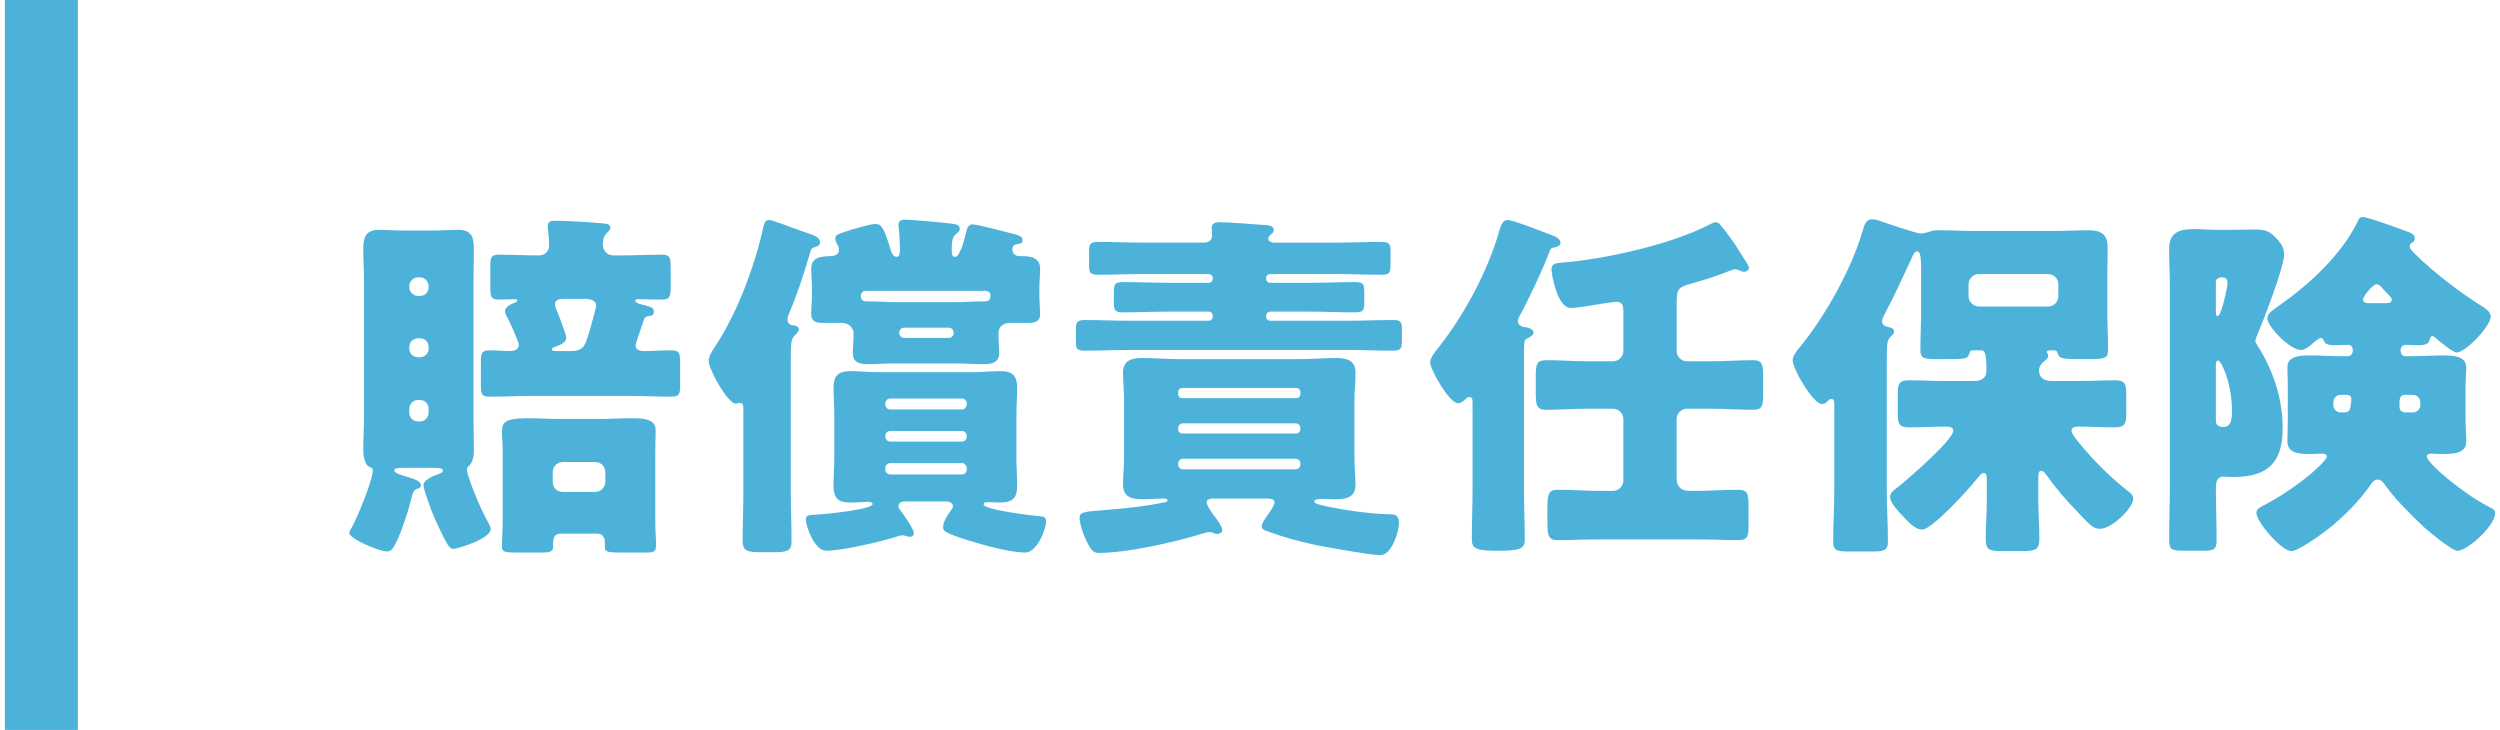
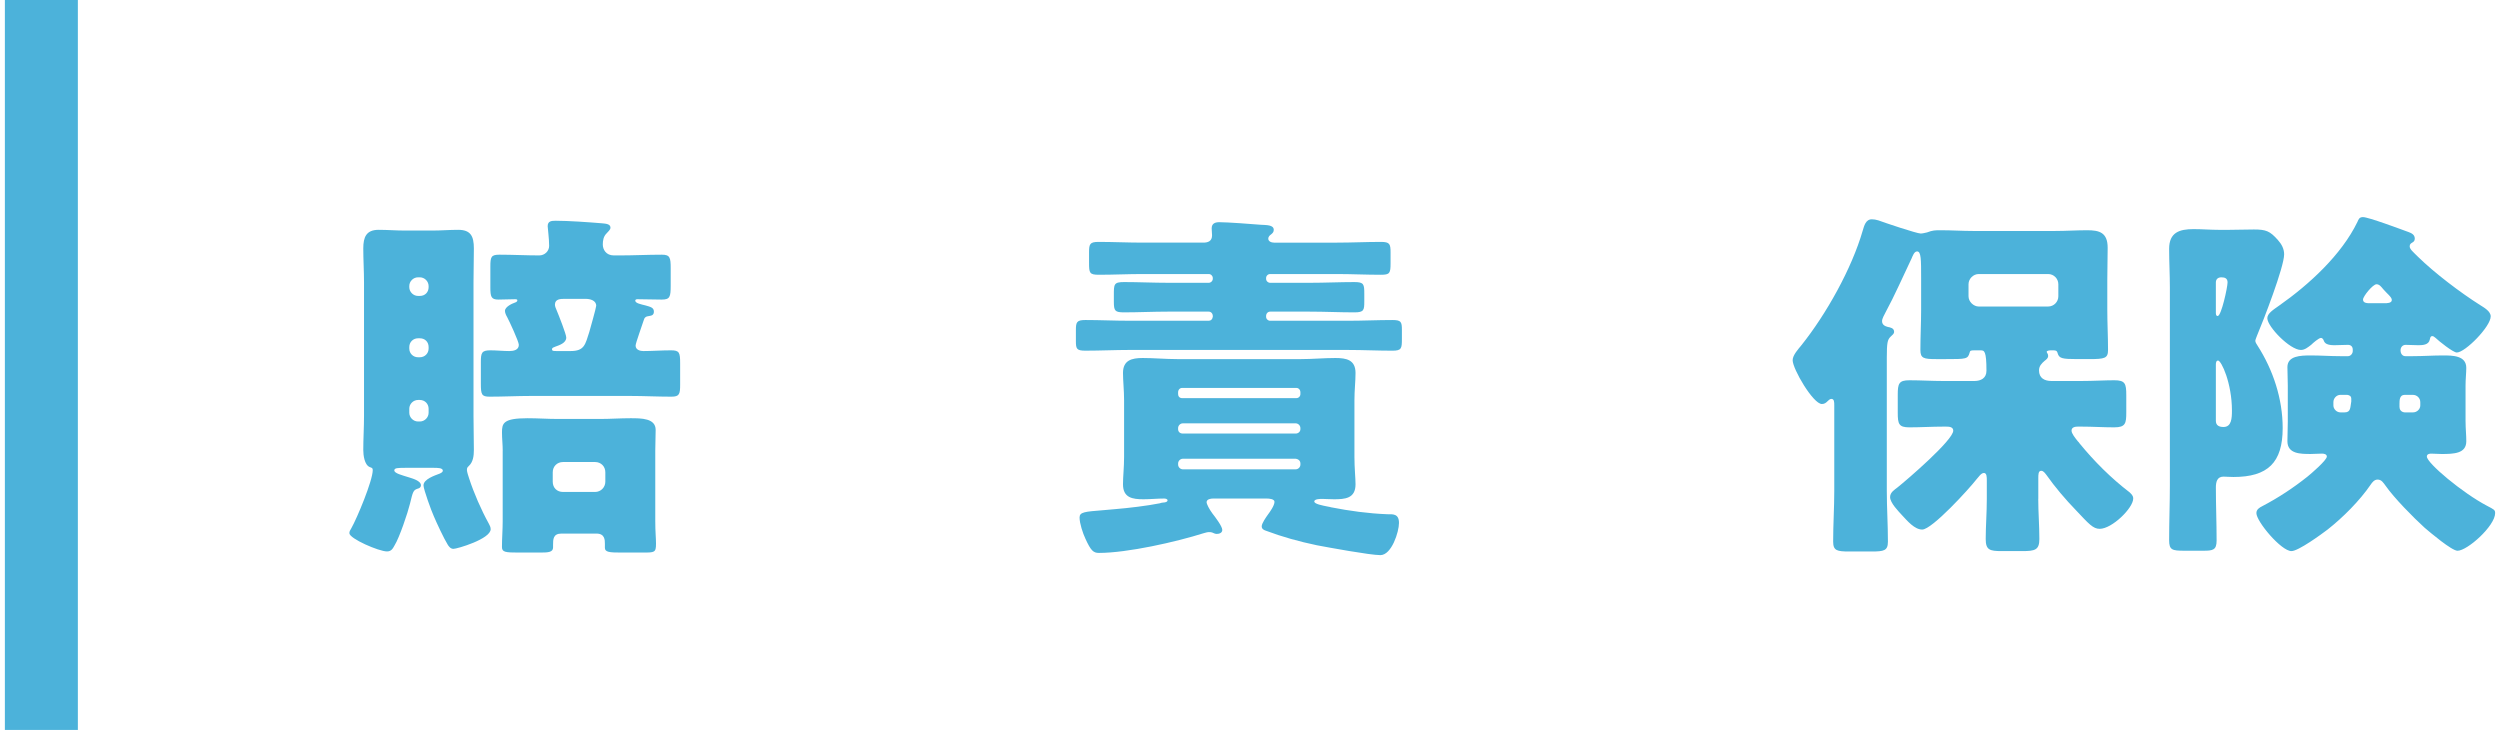
<svg xmlns="http://www.w3.org/2000/svg" version="1.1" id="レイヤー_1" x="0px" y="0px" width="137px" height="40px" viewBox="0 0 137 40" style="enable-background:new 0 0 137 40;" xml:space="preserve">
  <style type="text/css">
	.st0{fill:#4CB2DA;}
</style>
  <g>
    <g>
      <path class="st0" d="M22.188,25.639c-0.38,0-0.58,0-0.58,0.14c0,0.16,0.42,0.26,0.8,0.38c0.181,0.06,0.66,0.18,0.66,0.44    c0,0.1-0.08,0.16-0.18,0.18c-0.24,0.08-0.26,0.16-0.42,0.82c-0.12,0.5-0.58,1.86-0.841,2.28c-0.1,0.18-0.18,0.34-0.42,0.34    c-0.439,0-2.061-0.7-2.061-1c0-0.1,0.04-0.16,0.101-0.26c0.319-0.56,1.18-2.621,1.18-3.201c0-0.12-0.06-0.12-0.16-0.16    c-0.3-0.12-0.359-0.66-0.359-0.94c0-0.62,0.04-1.241,0.04-1.861v-7.321c0-0.62-0.04-1.24-0.04-1.86s0.16-1.021,0.84-1.021    c0.48,0,0.96,0.04,1.44,0.04h1.5c0.48,0,0.94-0.04,1.421-0.04c0.68,0,0.859,0.34,0.859,1.021c0,0.62-0.02,1.24-0.02,1.86v7.321    c0,0.62,0.02,1.241,0.02,1.861c0,0.32-0.039,0.66-0.279,0.88c-0.08,0.08-0.101,0.1-0.101,0.22c0,0.1,0.08,0.34,0.12,0.46    c0.26,0.8,0.66,1.72,1.08,2.48c0.04,0.08,0.101,0.18,0.101,0.3c0,0.54-1.841,1.08-2.041,1.08c-0.16,0-0.26-0.14-0.319-0.24    c-0.2-0.32-0.601-1.18-0.761-1.56c-0.12-0.26-0.56-1.46-0.56-1.68c0-0.34,0.62-0.541,0.88-0.641c0.1-0.04,0.18-0.1,0.18-0.16    c0-0.16-0.279-0.16-0.52-0.16H22.188z M23.488,15.677c0-0.26-0.22-0.48-0.479-0.48h-0.101c-0.26,0-0.479,0.22-0.479,0.48v0.06    c0,0.26,0.22,0.48,0.479,0.48h0.101c0.28,0,0.479-0.2,0.479-0.48V15.677z M23.488,19.018c0-0.28-0.199-0.48-0.479-0.48h-0.101    c-0.26,0-0.479,0.2-0.479,0.48v0.08c0,0.28,0.22,0.48,0.479,0.48h0.101c0.26,0,0.479-0.2,0.479-0.48V19.018z M23.488,22.398    c0-0.26-0.199-0.48-0.479-0.48h-0.101c-0.26,0-0.479,0.22-0.479,0.48v0.22c0,0.26,0.22,0.48,0.479,0.48h0.101    c0.26,0,0.479-0.22,0.479-0.48V22.398z M34.831,18.938c0,0.24,0.26,0.3,0.42,0.3c0.5,0,1-0.04,1.521-0.04    c0.46,0,0.5,0.12,0.5,0.72v1.16c0,0.52-0.04,0.66-0.479,0.66c-0.761,0-1.521-0.04-2.261-0.04h-5.441c-0.74,0-1.5,0.04-2.261,0.04    c-0.439,0-0.479-0.12-0.479-0.72v-1.16c0-0.52,0.04-0.66,0.52-0.66c0.341,0,0.7,0.04,1.04,0.04c0.24,0,0.521-0.06,0.521-0.34    c0-0.18-0.521-1.3-0.64-1.521c-0.061-0.1-0.12-0.24-0.12-0.34c0-0.22,0.38-0.4,0.56-0.46c0.061-0.02,0.12-0.06,0.12-0.12    s-0.08-0.06-0.12-0.06c-0.3,0-0.62,0.02-0.92,0.02c-0.4,0-0.44-0.16-0.44-0.68v-1.12c0-0.54,0.04-0.66,0.5-0.66    c0.721,0,1.461,0.04,2.181,0.04c0.3,0,0.54-0.24,0.54-0.52c0-0.42-0.08-0.98-0.08-1.08c0-0.28,0.2-0.3,0.44-0.3    c0.7,0,1.82,0.08,2.54,0.14c0.221,0.02,0.461,0.04,0.461,0.24c0,0.12-0.141,0.22-0.221,0.32c-0.16,0.16-0.2,0.38-0.2,0.6    c0,0.28,0.181,0.6,0.601,0.6h0.32c0.78,0,1.54-0.04,2.32-0.04c0.44,0,0.48,0.16,0.48,0.74v0.94c0,0.64-0.04,0.78-0.501,0.78    c-0.439,0-0.88-0.02-1.3-0.02c-0.06,0-0.14,0-0.14,0.08c0,0.14,0.319,0.2,0.56,0.26c0.28,0.08,0.46,0.12,0.46,0.34    c0,0.2-0.14,0.22-0.26,0.24c-0.18,0.02-0.26,0.08-0.3,0.24C35.21,17.777,34.831,18.798,34.831,18.938z M27.549,24.699    c0-0.34-0.04-0.66-0.04-1c0-0.5,0.06-0.78,1.4-0.78c0.56,0,1.1,0.04,1.66,0.04h2.32c0.561,0,1.101-0.04,1.66-0.04    c0.601,0,1.381,0,1.381,0.64c0,0.38-0.021,0.76-0.021,1.14v3.861c0,0.601,0.04,0.9,0.04,1.24c0,0.48-0.08,0.48-0.72,0.48h-1.2    c-0.62,0-0.881-0.02-0.881-0.26V29.8c0-0.2,0-0.56-0.46-0.56h-1.92c-0.46,0-0.46,0.32-0.46,0.62V30c0,0.26-0.261,0.28-0.681,0.28    h-1.22c-0.7,0-0.9-0.02-0.9-0.3c0-0.48,0.04-0.94,0.04-1.42V24.699z M30.95,16.377c-0.22,0-0.54,0-0.54,0.32    c0,0.1,0.06,0.22,0.1,0.32c0.101,0.24,0.521,1.3,0.521,1.48c0,0.3-0.38,0.42-0.601,0.5c-0.1,0.04-0.18,0.06-0.18,0.14    c0,0.1,0.08,0.1,0.26,0.1h0.761c0.76,0,0.8-0.36,1.021-1.04c0.04-0.14,0.38-1.34,0.38-1.44c0-0.3-0.34-0.38-0.58-0.38H30.95z     M30.29,26.399c0,0.34,0.24,0.56,0.561,0.56h1.76c0.32,0,0.561-0.26,0.561-0.56v-0.52c0-0.32-0.24-0.56-0.561-0.56h-1.76    c-0.32,0-0.561,0.24-0.561,0.56V26.399z" />
-       <path class="st0" d="M43.336,26.959c0,0.9,0.04,1.8,0.04,2.721c0,0.4-0.12,0.58-0.84,0.58h-0.98c-0.761,0-0.86-0.2-0.86-0.64    c0-0.88,0.04-1.78,0.04-2.661v-4.561c0-0.12,0-0.32-0.18-0.32c-0.061,0-0.2,0.04-0.24,0.04c-0.44,0-1.48-1.88-1.48-2.34    c0-0.28,0.22-0.6,0.4-0.86c0.04-0.06,0.04-0.06,0.1-0.16c1.08-1.701,2.001-4.121,2.44-6.082c0.101-0.46,0.141-0.62,0.38-0.62    c0.141,0,1.101,0.36,1.641,0.56c0.3,0.1,0.46,0.16,0.58,0.2c0.2,0.06,0.561,0.2,0.561,0.46c0,0.14-0.12,0.22-0.261,0.26    c-0.22,0.06-0.22,0.08-0.34,0.5c-0.3,1.041-0.72,2.281-1.12,3.201c-0.04,0.1-0.06,0.16-0.06,0.26c0,0.32,0.239,0.32,0.38,0.34    c0.12,0.02,0.24,0.1,0.24,0.2c0,0.12-0.101,0.22-0.221,0.34c-0.2,0.22-0.22,0.38-0.22,1.18V26.959z M49.558,27.479    c-0.16,0-0.32,0.08-0.32,0.26c0,0.08,0.02,0.12,0.08,0.2c0.06,0.08,0.06,0.08,0.12,0.16c0.2,0.28,0.64,0.9,0.64,1.12    c0,0.14-0.1,0.2-0.22,0.2c-0.08,0-0.2-0.04-0.26-0.06c-0.061-0.02-0.101-0.02-0.16-0.02c-0.08,0-0.181,0.02-0.261,0.06    c-0.899,0.28-3,0.78-3.9,0.78c-0.66,0-1.12-1.38-1.12-1.7c0-0.24,0.14-0.26,0.6-0.28c0.48-0.02,3.062-0.28,3.062-0.58    c0-0.1-0.2-0.12-0.261-0.12c-0.1,0-0.52,0.04-0.92,0.04c-0.5,0-0.96-0.06-0.96-0.9c0-0.5,0.04-1,0.04-1.52v-2.36    c0-0.521-0.04-1.021-0.04-1.521c0-0.66,0.279-0.9,0.92-0.9c0.521,0,1.061,0.06,1.58,0.06h5.062c0.52,0,1.04-0.06,1.561-0.06    c0.58,0,0.939,0.16,0.939,0.9c0,0.5-0.04,1-0.04,1.521v2.36c0,0.52,0.04,1.02,0.04,1.52c0,0.68-0.279,0.9-0.939,0.9    c-0.221,0-0.44-0.02-0.66-0.02c-0.08,0-0.24,0-0.24,0.12c0,0.3,2.681,0.62,3.16,0.66c0.2,0.02,0.261,0.08,0.261,0.3    c0,0.38-0.48,1.681-1.141,1.681c-0.72,0-2.04-0.34-2.761-0.56c-0.34-0.1-1.4-0.42-1.62-0.6c-0.08-0.04-0.12-0.14-0.12-0.24    c0-0.28,0.26-0.68,0.42-0.9c0.061-0.08,0.12-0.14,0.12-0.24c0-0.18-0.18-0.24-0.32-0.26H49.558z M53.298,12.296    c0.261,0,1.94,0.44,2.32,0.54c0.16,0.04,0.421,0.12,0.421,0.32c0,0.18-0.12,0.2-0.261,0.22c-0.2,0.02-0.3,0.1-0.3,0.3    c0,0.24,0.18,0.36,0.4,0.36h0.14c0.5,0,0.98,0.1,0.98,0.7c0,0.34-0.04,0.64-0.04,1v0.46c0,0.36,0.04,0.72,0.04,1.02    c0,0.44-0.34,0.48-0.681,0.48h-1c-0.34,0-0.6,0.22-0.6,0.561c0,0.52,0.04,0.84,0.04,1.08c0,0.52-0.381,0.62-0.841,0.62    c-0.5,0-1-0.04-1.5-0.04h-3.36c-0.501,0-1.001,0.04-1.501,0.04c-0.439,0-0.82-0.08-0.82-0.62c0-0.24,0.04-0.56,0.04-1.08    c0-0.26-0.24-0.561-0.62-0.561h-1.02c-0.381,0-0.681-0.04-0.681-0.5c0-0.28,0.04-0.64,0.04-1v-0.46c0-0.36-0.04-0.66-0.04-0.98    c0-0.66,0.48-0.7,1.04-0.72c0.181,0,0.48-0.06,0.48-0.32c0-0.12-0.021-0.2-0.08-0.3s-0.12-0.24-0.12-0.36    c0-0.2,0.26-0.26,0.601-0.38c0.12-0.04,0.239-0.08,0.319-0.1c0.301-0.08,0.98-0.3,1.28-0.3c0.32,0,0.461,0.16,0.841,1.44    c0.04,0.14,0.14,0.36,0.319,0.36c0.181,0,0.181-0.26,0.181-0.38c0-0.34-0.021-0.84-0.061-1.18c-0.02-0.08-0.02-0.12-0.02-0.18    c0-0.26,0.16-0.3,0.4-0.3c0.3,0,1.8,0.14,2.18,0.18c0.5,0.06,0.78,0.06,0.78,0.32c0,0.14-0.1,0.2-0.24,0.32    c-0.199,0.18-0.199,0.54-0.199,0.92c0,0.14,0.02,0.3,0.18,0.3c0.3,0,0.561-1.14,0.62-1.4    C52.999,12.497,53.079,12.296,53.298,12.296z M47.437,15.937c-0.16,0-0.26,0.12-0.26,0.28c0,0.24,0.12,0.3,0.34,0.3h0.141    c0.479,0,0.939,0.04,1.4,0.04h3.36c0.48,0,0.94-0.04,1.42-0.04h0.12c0.26,0,0.32-0.12,0.32-0.34c0-0.16-0.12-0.22-0.26-0.24    H47.437z M52.978,22.099c0-0.14-0.119-0.26-0.26-0.26h-3.94c-0.141,0-0.261,0.12-0.261,0.26v0.08c0,0.14,0.12,0.26,0.261,0.26    h3.94c0.141,0,0.24-0.12,0.26-0.26V22.099z M52.978,23.879c-0.02-0.16-0.119-0.26-0.26-0.26h-3.94c-0.141,0-0.261,0.1-0.261,0.26    v0.06c0,0.14,0.12,0.26,0.261,0.26h3.94c0.141,0,0.26-0.12,0.26-0.26V23.879z M52.978,25.639c-0.02-0.14-0.119-0.26-0.26-0.26    h-3.94c-0.141,0-0.261,0.12-0.261,0.26v0.1c0,0.14,0.12,0.26,0.261,0.26h3.94c0.141,0,0.26-0.12,0.26-0.26V25.639z M49.278,18.258    c0,0.14,0.12,0.26,0.26,0.26h2.461c0.14,0,0.26-0.12,0.26-0.26v-0.04c0-0.14-0.12-0.26-0.26-0.26h-2.461    c-0.14,0-0.24,0.1-0.26,0.26V18.258z" />
      <path class="st0" d="M66.461,17.317c0-0.14-0.101-0.24-0.221-0.24h-2.22c-0.82,0-1.621,0.04-2.421,0.04    c-0.5,0-0.56-0.08-0.56-0.58v-0.38c0-0.58,0-0.7,0.56-0.7c0.8,0,1.62,0.04,2.421,0.04h2.22c0.12,0,0.221-0.1,0.221-0.22v-0.04    c0-0.12-0.101-0.22-0.221-0.22h-3.62c-0.801,0-1.601,0.04-2.4,0.04c-0.521,0-0.54-0.1-0.54-0.66v-0.561    c0-0.46,0.04-0.58,0.52-0.58c0.801,0,1.62,0.04,2.421,0.04h3.32c0.26,0,0.48-0.08,0.48-0.4c0-0.06-0.021-0.3-0.021-0.38    c0-0.28,0.2-0.34,0.421-0.34c0.439,0,1.78,0.1,2.26,0.14c0.32,0.02,0.721,0,0.721,0.28c0,0.12-0.061,0.18-0.16,0.26    c-0.061,0.04-0.141,0.12-0.141,0.22c0,0.16,0.181,0.22,0.32,0.22h3.44c0.801,0,1.601-0.04,2.421-0.04    c0.48,0,0.521,0.12,0.521,0.58v0.581c0,0.56-0.04,0.64-0.54,0.64c-0.801,0-1.601-0.04-2.401-0.04h-3.66    c-0.12,0-0.22,0.1-0.22,0.22v0.04c0,0.12,0.1,0.22,0.22,0.22h2.181c0.82,0,1.62-0.04,2.44-0.04c0.52,0,0.54,0.12,0.54,0.64v0.42    c0,0.48-0.021,0.6-0.54,0.6c-0.82,0-1.62-0.04-2.44-0.04h-2.181c-0.12,0-0.22,0.1-0.22,0.24v0.04c0,0.12,0.1,0.22,0.22,0.22h4.28    c0.801,0,1.601-0.04,2.421-0.04c0.48,0,0.521,0.1,0.521,0.54v0.5c0,0.52-0.021,0.64-0.521,0.64c-0.8,0-1.62-0.04-2.421-0.04H61.9    c-0.8,0-1.62,0.04-2.42,0.04c-0.48,0-0.521-0.1-0.521-0.52v-0.6c0-0.44,0.04-0.56,0.521-0.56c0.8,0,1.6,0.04,2.42,0.04h4.341    c0.12,0,0.2-0.08,0.221-0.22V17.317z M66.481,27.319c-0.14,0-0.359,0.04-0.359,0.2c0,0.1,0.14,0.38,0.319,0.62    c0.141,0.18,0.54,0.7,0.54,0.9c0,0.16-0.159,0.22-0.3,0.22c-0.1,0-0.16-0.04-0.26-0.08c-0.061-0.02-0.12-0.02-0.181-0.02    c-0.079,0-0.199,0.04-0.279,0.06C64.441,29.7,61.78,30.3,60.22,30.3c-0.301,0-0.44-0.12-0.74-0.78c-0.141-0.3-0.32-0.84-0.32-1.16    c0-0.3,0.28-0.32,1.28-0.4c0.2-0.02,0.42-0.04,0.68-0.06c0.721-0.06,1.741-0.18,2.441-0.32c0.04-0.02,0.14-0.04,0.18-0.04    c0.06,0,0.24-0.02,0.24-0.12c0-0.08-0.12-0.1-0.181-0.1c-0.38,0-0.76,0.04-1.14,0.04c-0.601,0-1.12-0.08-1.12-0.82    c0-0.42,0.06-0.94,0.06-1.5v-3.101c0-0.54-0.06-1.081-0.06-1.5c0-0.7,0.479-0.82,1.08-0.82c0.62,0,1.26,0.06,1.88,0.06h6.802    c0.62,0,1.24-0.06,1.881-0.06c0.6,0,1.1,0.1,1.1,0.82c0,0.46-0.06,0.94-0.06,1.5v3.101c0,0.62,0.06,1.16,0.06,1.5    c0,0.78-0.58,0.82-1.18,0.82c-0.261,0-0.5-0.02-0.641-0.02c-0.1,0-0.44,0-0.44,0.14s0.44,0.22,0.74,0.28    c0.08,0.02,0.141,0.02,0.181,0.04c1.02,0.2,2.04,0.34,3.08,0.38c0.301,0,0.641-0.04,0.641,0.48c0,0.48-0.4,1.761-1.021,1.761    c-0.56,0-2.841-0.42-3.48-0.541c-0.96-0.2-1.9-0.46-2.801-0.8c-0.12-0.04-0.22-0.1-0.22-0.24c0-0.16,0.24-0.5,0.34-0.64    c0.12-0.16,0.36-0.5,0.36-0.7c0-0.16-0.301-0.18-0.421-0.18H66.481z M71.042,21.818c0.12,0,0.22-0.1,0.22-0.22v-0.1    c0-0.14-0.1-0.24-0.22-0.24h-6.262c-0.12,0-0.22,0.1-0.22,0.24v0.1c0,0.12,0.08,0.22,0.22,0.22H71.042z M71.002,23.759    c0.14,0,0.26-0.1,0.26-0.24v-0.06c0-0.14-0.12-0.26-0.26-0.26h-6.182c-0.14,0-0.26,0.12-0.26,0.26v0.06c0,0.14,0.1,0.24,0.26,0.24    H71.002z M64.821,25.139c-0.14,0-0.26,0.12-0.26,0.26v0.06c0,0.14,0.12,0.26,0.26,0.26h6.182c0.14,0,0.26-0.12,0.26-0.26v-0.06    c0-0.14-0.1-0.24-0.26-0.26H64.821z" />
-       <path class="st0" d="M83.516,26.859c0,0.9,0.04,1.82,0.04,2.721c0,0.48-0.22,0.6-1.439,0.6h-0.24c-1.16,0-1.221-0.24-1.221-0.66    c0-0.88,0.04-1.76,0.04-2.661v-4.801c0-0.18-0.02-0.3-0.18-0.3c-0.08,0-0.141,0.04-0.181,0.1c-0.14,0.12-0.279,0.24-0.439,0.24    c-0.48,0-1.521-1.861-1.521-2.221c0-0.24,0.16-0.44,0.3-0.64c0.04-0.04,0.061-0.06,0.08-0.1c1.46-1.82,2.761-4.241,3.4-6.461    c0.101-0.34,0.181-0.62,0.48-0.62c0.28,0,2.001,0.68,2.421,0.84c0.18,0.06,0.46,0.18,0.46,0.42c0,0.14-0.2,0.22-0.32,0.24    c-0.2,0.04-0.22,0.04-0.32,0.32c-0.279,0.78-1.12,2.561-1.54,3.321c-0.06,0.1-0.16,0.28-0.16,0.4c0,0.28,0.3,0.32,0.46,0.34    c0.141,0.02,0.4,0.12,0.4,0.28c0,0.16-0.2,0.26-0.32,0.32c-0.16,0.06-0.2,0.1-0.2,0.74V26.859z M91.878,19.238    c0,0.3,0.26,0.56,0.56,0.56h1.36c0.761,0,1.501-0.06,2.261-0.06c0.521,0,0.561,0.26,0.561,0.84v1.04c0,0.62-0.04,0.84-0.58,0.84    c-0.74,0-1.48-0.06-2.241-0.06h-1.36c-0.3,0-0.56,0.26-0.56,0.56v3.241c0,0.44,0.22,0.7,0.68,0.7h0.44c0.76,0,1.5-0.06,2.261-0.06    c0.52,0,0.56,0.26,0.56,0.86v1.06c0,0.62-0.04,0.84-0.58,0.84c-0.74,0-1.5-0.04-2.24-0.04h-5.381c-0.74,0-1.48,0.04-2.241,0.04    c-0.58,0-0.58-0.3-0.58-1.12v-0.5c0-0.8,0-1.14,0.561-1.14c0.76,0,1.521,0.06,2.261,0.06h0.78c0.3,0,0.56-0.26,0.56-0.56v-3.381    c0-0.3-0.26-0.56-0.56-0.56h-1.421c-0.74,0-1.48,0.06-2.24,0.06c-0.54,0-0.58-0.26-0.58-0.94v-0.86c0-0.7,0.04-0.92,0.6-0.92    c0.74,0,1.48,0.06,2.221,0.06h1.421c0.3,0,0.56-0.26,0.56-0.56v-2.141c0-0.3-0.02-0.56-0.4-0.56c-0.159,0-1.58,0.24-1.86,0.28    c-0.159,0.02-0.54,0.06-0.62,0.06c-0.76,0-1.06-1.9-1.06-2.101c0-0.38,0.359-0.36,0.52-0.38c2.36-0.18,6.062-1,8.162-2.101    c0.08-0.04,0.24-0.12,0.32-0.12c0.12,0,0.2,0.08,0.279,0.18c0.2,0.22,0.641,0.84,0.82,1.1c0.021,0.04,0.08,0.12,0.12,0.2    c0.2,0.34,0.601,0.88,0.601,1.02s-0.16,0.22-0.261,0.22c-0.1,0-0.199-0.04-0.279-0.08c-0.04-0.02-0.16-0.06-0.221-0.06    c-0.06,0-0.22,0.06-0.279,0.08c-0.641,0.26-1.44,0.52-2.101,0.7c-0.66,0.18-0.82,0.26-0.82,0.98V19.238z" />
      <path class="st0" d="M111.696,27.339c0,0.72,0.061,1.46,0.061,2.201c0,0.6-0.24,0.66-0.94,0.66h-1.12c-0.66,0-0.88-0.06-0.88-0.66    c0-0.7,0.06-1.44,0.06-2.201v-1c0-0.2,0-0.42-0.16-0.42s-0.3,0.24-0.399,0.34c-0.4,0.52-2.441,2.761-2.981,2.761    c-0.42,0-0.819-0.48-1.1-0.78c-0.2-0.22-0.66-0.68-0.66-1c0-0.26,0.24-0.4,0.42-0.54c0.5-0.4,3.041-2.581,3.041-3.101    c0-0.22-0.261-0.22-0.4-0.22h-0.141c-0.62,0-1.24,0.04-1.86,0.04c-0.58,0-0.64-0.18-0.64-0.8v-0.98c0-0.62,0.06-0.8,0.64-0.8    c0.62,0,1.24,0.04,1.86,0.04h1.701c0.359,0,0.66-0.16,0.66-0.56c0-1.1-0.12-1.12-0.32-1.12h-0.36c-0.18,0-0.22,0.02-0.24,0.12    c-0.1,0.36-0.18,0.36-1.32,0.36h-0.5c-0.7,0-0.88-0.04-0.88-0.5c0-0.74,0.04-1.46,0.04-2.2v-1.741c0-1.02,0-1.46-0.22-1.46    c-0.16,0-0.24,0.24-0.301,0.38c-0.479,1-0.92,2.021-1.44,2.98c-0.06,0.12-0.18,0.32-0.18,0.46c0,0.2,0.16,0.28,0.32,0.32    c0.12,0.02,0.34,0.06,0.34,0.26c0,0.12-0.08,0.16-0.2,0.28c-0.16,0.16-0.2,0.32-0.2,1.14v7.302c0,0.92,0.061,1.84,0.061,2.781    c0,0.5-0.22,0.54-0.9,0.54h-1.22c-0.66,0-0.881-0.04-0.881-0.54c0-0.94,0.061-1.86,0.061-2.781v-4.681c0-0.18,0-0.36-0.16-0.36    c-0.08,0-0.16,0.08-0.2,0.12c-0.1,0.1-0.18,0.16-0.32,0.16c-0.479,0-1.601-1.92-1.601-2.4c0-0.28,0.32-0.62,0.48-0.82    c1.36-1.701,2.761-4.201,3.36-6.282c0.08-0.26,0.16-0.62,0.501-0.62c0.119,0,0.22,0.02,0.359,0.06c0.32,0.12,2.101,0.72,2.32,0.72    c0.101,0,0.24-0.04,0.341-0.06c0.319-0.12,0.439-0.12,0.76-0.12c0.601,0,1.181,0.04,1.761,0.04h4.501c0.58,0,1.18-0.04,1.76-0.04    c0.66,0,1.12,0.12,1.12,0.96c0,0.58-0.02,1.18-0.02,1.76v1.641c0,0.74,0.04,1.46,0.04,2.2c0,0.46-0.18,0.5-1.04,0.5h-0.66    c-0.82,0-0.98-0.04-1.061-0.32c-0.04-0.16-0.12-0.16-0.28-0.16h-0.1c-0.08,0-0.22,0.02-0.22,0.08s0.079,0.1,0.079,0.22    c0,0.14-0.1,0.2-0.199,0.28c-0.16,0.14-0.301,0.28-0.301,0.52c0,0.42,0.301,0.58,0.681,0.58h1.641c0.64,0,1.28-0.04,1.8-0.04    c0.601,0,0.66,0.18,0.66,0.82v0.94c0,0.6-0.04,0.82-0.66,0.82c-0.6,0-1.2-0.04-1.8-0.04h-0.2c-0.12,0-0.34,0.02-0.34,0.22    c0,0.16,0.199,0.4,0.34,0.58c0.04,0.04,0.08,0.08,0.1,0.12c0.801,0.98,1.721,1.9,2.741,2.681c0.1,0.1,0.199,0.18,0.199,0.34    c0,0.521-1.16,1.661-1.84,1.661c-0.36,0-0.601-0.28-1.28-1c-0.601-0.62-1.16-1.28-1.641-1.96c-0.08-0.1-0.16-0.22-0.28-0.22    c-0.16,0-0.16,0.2-0.16,0.4V27.339z M112.236,16.797c0.32,0,0.561-0.26,0.561-0.56v-0.66c0-0.3-0.24-0.56-0.561-0.56h-3.801    c-0.3,0-0.56,0.26-0.56,0.56v0.66c0,0.3,0.28,0.56,0.56,0.56H112.236z" />
      <path class="st0" d="M118.909,15.757c0-0.7-0.04-1.42-0.04-2.12c0-0.9,0.561-1.081,1.341-1.081c0.46,0,0.92,0.04,1.4,0.04h0.52    c0.46,0,0.921-0.02,1.381-0.02c0.66,0,0.88,0.08,1.32,0.58c0.199,0.22,0.34,0.48,0.34,0.78c0,0.7-1.141,3.641-1.48,4.441    c-0.02,0.06-0.1,0.24-0.1,0.3c0,0.08,0.08,0.2,0.12,0.26c0.859,1.34,1.38,2.921,1.38,4.521c0,1.9-0.82,2.681-2.7,2.681    c-0.24,0-0.4-0.02-0.541-0.02c-0.359,0-0.42,0.3-0.42,0.6c0,0.96,0.04,1.94,0.04,2.901c0,0.52-0.2,0.56-0.72,0.56h-1.04    c-0.681,0-0.841-0.04-0.841-0.58c0-1,0.04-2.021,0.04-3.021V15.757z M121.429,17.117c0,0.08,0,0.2,0.101,0.2    c0.2,0,0.54-1.581,0.54-1.84c0-0.22-0.141-0.28-0.34-0.28c-0.181,0-0.301,0.1-0.301,0.28V17.117z M121.429,23.059    c0,0.26,0.181,0.34,0.42,0.34c0.44,0,0.461-0.48,0.461-0.9c0-1.5-0.58-2.741-0.761-2.741c-0.1,0-0.12,0.12-0.12,0.22V23.059z     M135.113,23.099c0,0.38,0.04,0.74,0.04,1.08c0,0.68-0.681,0.7-1.36,0.7c-0.2,0-0.381-0.02-0.561-0.02c-0.1,0-0.24,0.02-0.24,0.16    c0,0.36,1.961,2,3.301,2.701c0.38,0.2,0.44,0.22,0.44,0.4c0,0.7-1.521,2.061-2.061,2.061c-0.32,0-1.521-1.02-1.801-1.26    c-0.62-0.56-1.68-1.641-2.14-2.301c-0.12-0.16-0.221-0.34-0.44-0.34c-0.18,0-0.3,0.16-0.38,0.28c-0.601,0.88-1.521,1.8-2.36,2.46    c-0.341,0.26-1.601,1.18-1.98,1.18c-0.561,0-1.921-1.621-1.921-2.081c0-0.2,0.16-0.3,0.32-0.38c0.88-0.46,1.7-1,2.48-1.621    c0.2-0.16,1.061-0.9,1.061-1.1c0-0.14-0.181-0.16-0.261-0.16c-0.22,0-0.42,0.02-0.62,0.02c-0.56,0-1.28,0-1.28-0.7    c0-0.34,0.021-0.7,0.021-1.08v-1.96c0-0.4-0.021-0.7-0.021-1.02c0-0.62,0.721-0.64,1.28-0.64c0.54,0,1.08,0.04,1.62,0.04h0.421    c0.14,0,0.26-0.14,0.26-0.28v-0.08c0-0.16-0.1-0.26-0.26-0.26c-0.261,0-0.5,0.02-0.761,0.02c-0.52,0-0.54-0.2-0.58-0.28    c-0.02-0.06-0.08-0.12-0.14-0.12c-0.12,0-0.44,0.28-0.54,0.38c-0.16,0.12-0.341,0.28-0.561,0.28c-0.6,0-1.84-1.28-1.84-1.74    c0-0.26,0.319-0.46,0.66-0.7c1.62-1.14,3.4-2.761,4.28-4.581c0.061-0.14,0.101-0.26,0.301-0.26c0.3,0,2.06,0.66,2.5,0.82    c0.16,0.06,0.34,0.14,0.34,0.36c0,0.26-0.279,0.18-0.279,0.42c0,0.16,0.18,0.3,0.46,0.58c0.899,0.88,2.32,1.96,3.4,2.641    c0.22,0.14,0.58,0.34,0.58,0.62c0,0.56-1.4,1.98-1.86,1.98c-0.2,0-1-0.64-1.16-0.8c-0.08-0.06-0.12-0.1-0.18-0.1    c-0.12,0-0.12,0.14-0.141,0.2c-0.06,0.28-0.38,0.3-0.62,0.3s-0.479-0.02-0.7-0.02c-0.16,0-0.28,0.12-0.28,0.3    s0.101,0.32,0.261,0.32h0.42c0.56,0,1.1-0.04,1.641-0.04c0.52,0,1.28,0,1.28,0.68c0,0.28-0.04,0.62-0.04,0.98V23.099z     M128.25,21.638c-0.199,0-0.38,0.18-0.38,0.4v0.18c0,0.2,0.181,0.38,0.38,0.38h0.24c0.341,0,0.301-0.28,0.36-0.6v-0.14    c0-0.14-0.08-0.2-0.22-0.22H128.25z M130.652,16.617c0.159,0,0.42,0,0.42-0.18c0-0.16-0.28-0.36-0.48-0.6    c-0.1-0.12-0.2-0.26-0.36-0.26c-0.199,0-0.739,0.66-0.739,0.84c0,0.2,0.239,0.2,0.399,0.2H130.652z M132.232,22.599    c0.22,0,0.4-0.18,0.4-0.38v-0.18c0-0.22-0.181-0.4-0.4-0.4h-0.46c-0.28,0-0.28,0.3-0.28,0.5v0.16c0,0.14,0.08,0.28,0.28,0.3    H132.232z" />
    </g>
    <rect x="0.267" class="st0" width="4" height="40" />
  </g>
</svg>